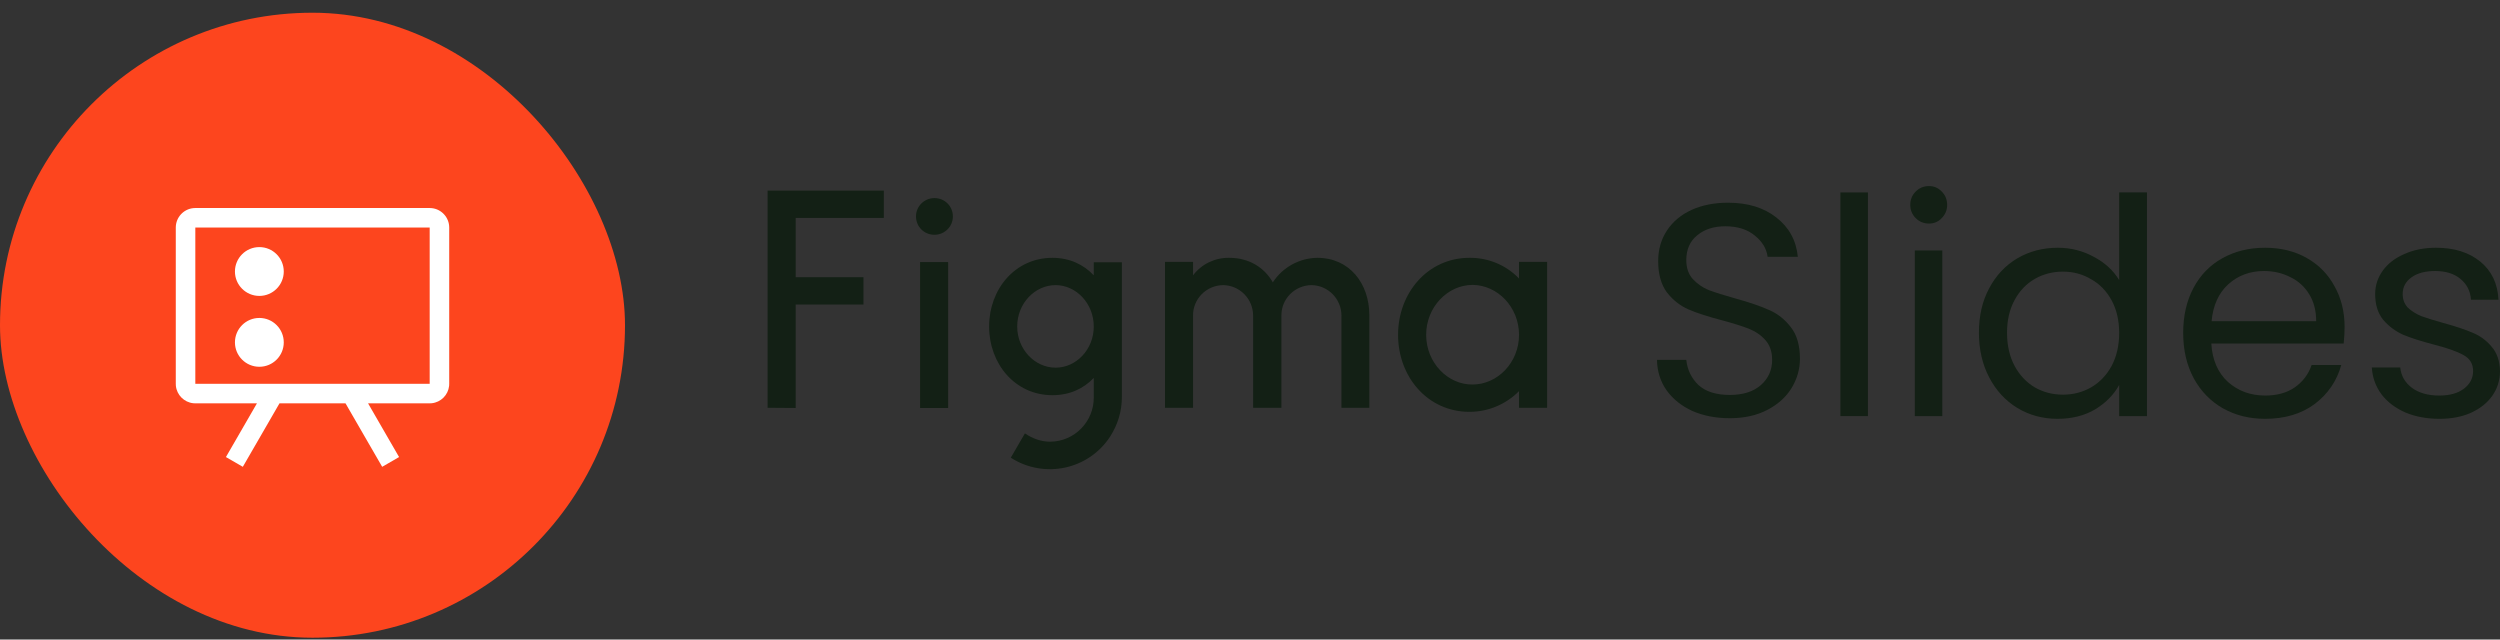
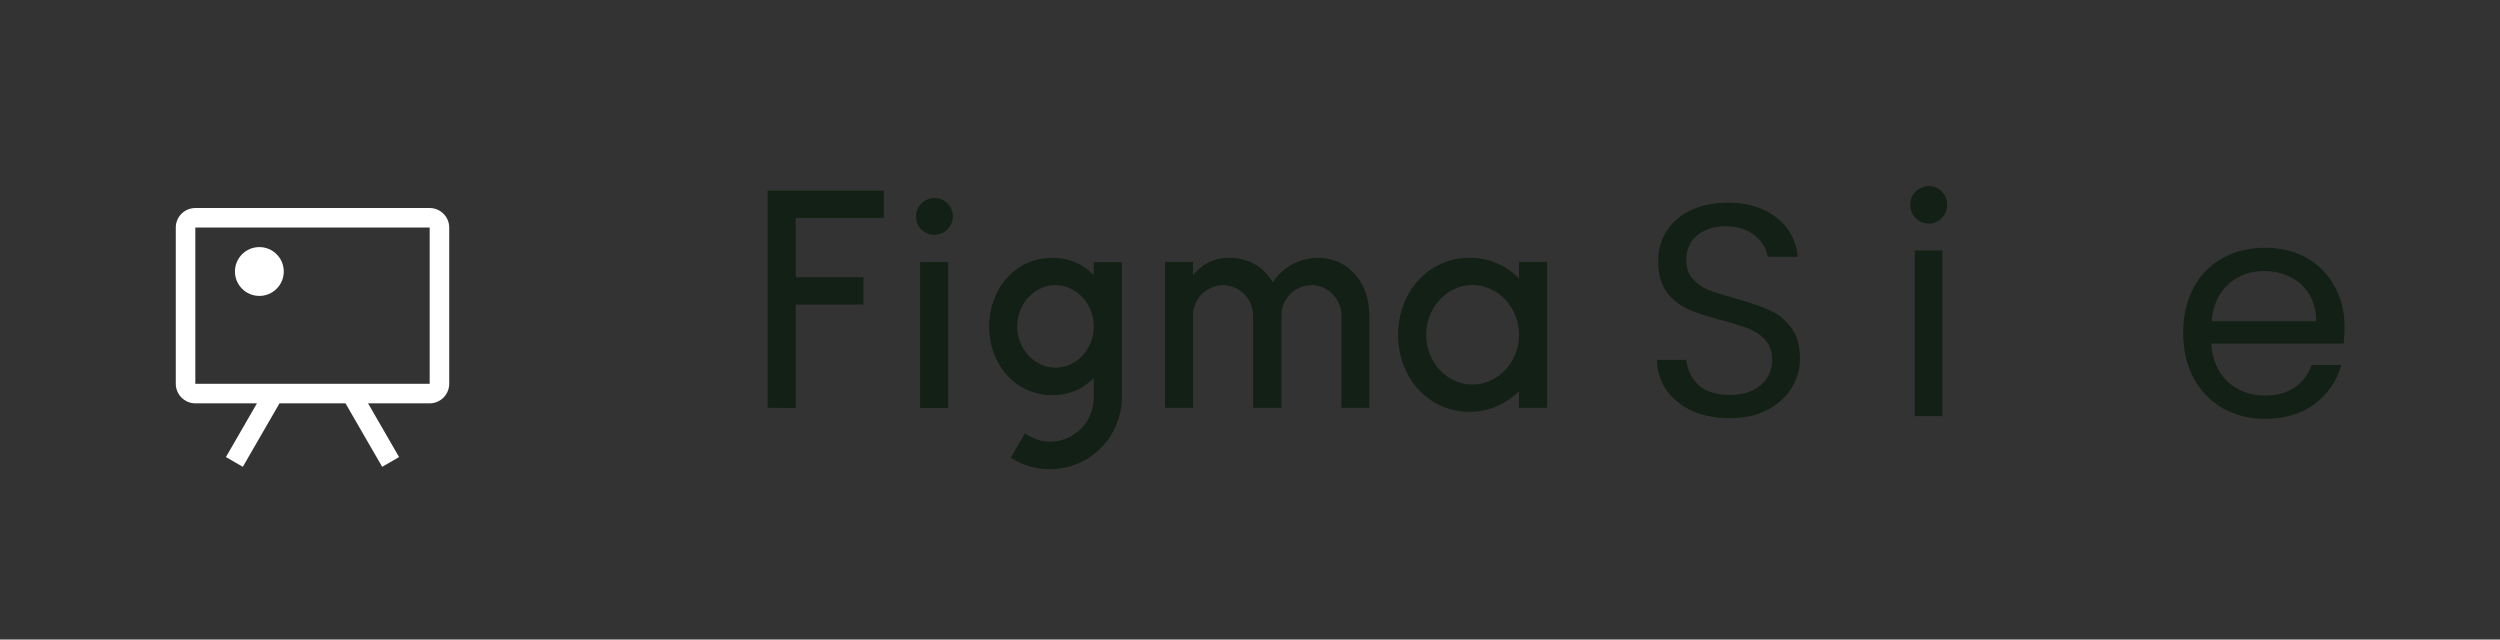
<svg xmlns="http://www.w3.org/2000/svg" width="172" height="44" viewBox="0 0 172 44" fill="none">
  <rect x="0" y="0" width="172" height="44" fill="#333333" stroke="none" />
  <g clip-path="url(#clip0_383_10107)">
-     <rect y="0.875" width="43" height="43" rx="21.5" fill="#FD451E" />
    <path d="M19.523 18.68C19.523 19.607 18.771 20.359 17.844 20.359C16.916 20.359 16.164 19.607 16.164 18.68C16.164 17.752 16.916 17 17.844 17C18.771 17 19.523 17.752 19.523 18.68Z" fill="white" />
-     <path d="M19.523 23.555C19.523 24.482 18.771 25.234 17.844 25.234C16.916 25.234 16.164 24.482 16.164 23.555C16.164 22.627 16.916 21.875 17.844 21.875C18.771 21.875 19.523 22.627 19.523 23.555Z" fill="white" />
    <path d="M29.7 14.319C30.378 14.388 30.906 14.961 30.906 15.656V26.406L30.9 26.544C30.835 27.176 30.332 27.679 29.7 27.743L29.562 27.75H25.323L27.456 31.445L26.294 32.117L23.771 27.75H19.229L16.706 32.117L15.544 31.445L17.677 27.75H13.438L13.3 27.743C12.668 27.679 12.165 27.176 12.1 26.544L12.094 26.406V15.656C12.094 14.961 12.622 14.388 13.3 14.319L13.438 14.312H29.562L29.7 14.319ZM13.438 26.406H29.562V15.656H13.438V26.406Z" fill="white" />
    <path d="M52.81 13.115V28.055L54.743 28.069V20.952H59.406V19.073H54.743V14.993H60.807V13.115H52.81ZM64.289 16.153C64.983 16.153 65.558 15.595 65.558 14.89C65.558 14.186 64.997 13.628 64.289 13.628C63.596 13.628 63.02 14.186 63.02 14.89C63.02 15.595 63.581 16.153 64.289 16.153ZM63.301 18.031V28.069H65.233V18.031H63.301ZM72.404 17.738C69.837 17.738 68.051 19.895 68.051 22.463C68.051 25.032 69.837 27.189 72.404 27.189C73.584 27.189 74.543 26.748 75.251 26V27.336C75.266 28.994 73.938 30.373 72.256 30.388C72.242 30.388 72.242 30.388 72.227 30.388C71.607 30.388 71.002 30.153 70.515 29.816L69.542 31.489C71.843 32.971 74.912 32.311 76.387 30.021C76.904 29.214 77.184 28.29 77.184 27.336V18.046H75.251V18.941C74.543 18.193 73.584 17.738 72.404 17.738ZM69.984 22.463C69.984 20.864 71.209 19.616 72.625 19.616C74.041 19.616 75.251 20.878 75.251 22.463C75.251 24.063 74.027 25.296 72.625 25.296C71.209 25.296 69.984 24.048 69.984 22.463ZM84.148 19.616C82.997 19.631 82.068 20.57 82.082 21.715V28.055H80.15V18.017H82.082V18.941C82.673 18.163 83.587 17.723 84.576 17.738C85.933 17.738 86.981 18.398 87.571 19.425C88.25 18.383 89.4 17.752 90.64 17.738C92.838 17.738 94.21 19.499 94.21 21.685V28.055H92.292V21.715C92.292 20.57 91.377 19.631 90.227 19.616C89.076 19.631 88.146 20.57 88.161 21.715V28.055H86.214V21.715C86.214 20.57 85.299 19.631 84.148 19.616ZM104.509 19.161C103.623 18.237 102.384 17.723 101.1 17.738C98.223 17.738 96.187 20.159 96.187 23.036C96.187 25.927 98.223 28.334 101.1 28.334C102.384 28.334 103.609 27.82 104.509 26.91V28.055H106.441V18.017H104.509V19.161ZM98.12 23.036C98.12 21.128 99.595 19.601 101.322 19.601C103.033 19.616 104.509 21.128 104.509 23.036C104.509 24.943 103.033 26.455 101.307 26.455C99.61 26.47 98.12 24.958 98.12 23.036Z" fill="#132015" />
-     <path d="M167.841 28.815C166.967 28.815 166.184 28.67 165.491 28.379C164.798 28.074 164.25 27.658 163.848 27.131C163.446 26.59 163.224 25.973 163.182 25.28H165.137C165.193 25.849 165.456 26.313 165.928 26.673C166.413 27.034 167.044 27.214 167.82 27.214C168.541 27.214 169.109 27.055 169.525 26.736C169.941 26.417 170.149 26.015 170.149 25.53C170.149 25.03 169.927 24.663 169.484 24.427C169.04 24.178 168.354 23.935 167.425 23.7C166.579 23.478 165.886 23.256 165.345 23.034C164.818 22.799 164.361 22.459 163.973 22.015C163.598 21.558 163.411 20.962 163.411 20.227C163.411 19.644 163.585 19.111 163.931 18.625C164.278 18.14 164.77 17.759 165.408 17.482C166.045 17.191 166.773 17.045 167.591 17.045C168.853 17.045 169.872 17.364 170.648 18.002C171.425 18.639 171.841 19.513 171.896 20.622H170.004C169.962 20.026 169.719 19.547 169.276 19.187C168.846 18.826 168.264 18.646 167.529 18.646C166.85 18.646 166.309 18.792 165.907 19.083C165.505 19.374 165.304 19.755 165.304 20.227C165.304 20.601 165.422 20.913 165.657 21.163C165.907 21.398 166.212 21.592 166.572 21.745C166.947 21.883 167.46 22.043 168.111 22.223C168.929 22.445 169.595 22.667 170.108 22.889C170.62 23.096 171.057 23.415 171.418 23.845C171.792 24.275 171.986 24.836 172 25.53C172 26.154 171.827 26.715 171.48 27.214C171.133 27.713 170.641 28.108 170.004 28.399C169.38 28.677 168.659 28.815 167.841 28.815Z" fill="#132015" />
    <path d="M161.308 22.493C161.308 22.854 161.287 23.235 161.246 23.637H152.137C152.206 24.76 152.588 25.641 153.281 26.278C153.988 26.902 154.841 27.214 155.839 27.214C156.657 27.214 157.336 27.027 157.877 26.653C158.431 26.264 158.82 25.752 159.041 25.114H161.079C160.774 26.209 160.164 27.103 159.249 27.796C158.334 28.476 157.197 28.815 155.839 28.815C154.757 28.815 153.787 28.573 152.927 28.087C152.082 27.602 151.416 26.916 150.931 26.029C150.446 25.128 150.203 24.088 150.203 22.909C150.203 21.731 150.439 20.698 150.91 19.811C151.382 18.924 152.04 18.244 152.886 17.773C153.745 17.288 154.73 17.045 155.839 17.045C156.92 17.045 157.877 17.281 158.709 17.752C159.54 18.223 160.178 18.875 160.622 19.707C161.079 20.525 161.308 21.454 161.308 22.493ZM159.353 22.098C159.353 21.377 159.194 20.761 158.875 20.247C158.556 19.721 158.119 19.326 157.565 19.062C157.024 18.785 156.421 18.646 155.756 18.646C154.799 18.646 153.981 18.951 153.302 19.561C152.636 20.171 152.255 21.017 152.158 22.098H159.353Z" fill="#132015" />
-     <path d="M136.15 22.889C136.15 21.724 136.385 20.705 136.857 19.832C137.328 18.944 137.973 18.258 138.791 17.773C139.623 17.288 140.551 17.045 141.577 17.045C142.465 17.045 143.29 17.253 144.052 17.669C144.815 18.071 145.397 18.605 145.799 19.27V13.239H147.712V28.628H145.799V26.486C145.425 27.166 144.87 27.727 144.135 28.171C143.4 28.601 142.541 28.815 141.557 28.815C140.545 28.815 139.623 28.566 138.791 28.067C137.973 27.568 137.328 26.867 136.857 25.966C136.385 25.065 136.15 24.039 136.15 22.889ZM145.799 22.909C145.799 22.05 145.626 21.301 145.279 20.663C144.932 20.026 144.461 19.54 143.865 19.208C143.283 18.861 142.638 18.688 141.931 18.688C141.224 18.688 140.579 18.854 139.997 19.187C139.415 19.52 138.95 20.005 138.604 20.643C138.257 21.28 138.084 22.029 138.084 22.889C138.084 23.762 138.257 24.524 138.604 25.176C138.95 25.814 139.415 26.306 139.997 26.653C140.579 26.985 141.224 27.152 141.931 27.152C142.638 27.152 143.283 26.985 143.865 26.653C144.461 26.306 144.932 25.814 145.279 25.176C145.626 24.524 145.799 23.769 145.799 22.909Z" fill="#132015" />
    <path d="M132.716 15.381C132.356 15.381 132.051 15.256 131.801 15.007C131.552 14.757 131.427 14.452 131.427 14.092C131.427 13.731 131.552 13.426 131.801 13.177C132.051 12.927 132.356 12.802 132.716 12.802C133.063 12.802 133.354 12.927 133.59 13.177C133.839 13.426 133.964 13.731 133.964 14.092C133.964 14.452 133.839 14.757 133.59 15.007C133.354 15.256 133.063 15.381 132.716 15.381ZM133.631 17.232V28.628H131.739V17.232H133.631Z" fill="#132015" />
-     <path d="M128.514 13.239V28.628H126.621V13.239H128.514Z" fill="#132015" />
    <path d="M119.012 28.773C118.055 28.773 117.196 28.607 116.433 28.274C115.684 27.928 115.095 27.456 114.665 26.86C114.236 26.25 114.014 25.55 114 24.76H116.017C116.087 25.439 116.364 26.014 116.849 26.486C117.348 26.943 118.069 27.172 119.012 27.172C119.913 27.172 120.62 26.95 121.133 26.506C121.66 26.049 121.923 25.467 121.923 24.76C121.923 24.205 121.771 23.755 121.466 23.408C121.161 23.061 120.779 22.798 120.322 22.618C119.864 22.438 119.247 22.243 118.471 22.035C117.515 21.786 116.745 21.536 116.163 21.287C115.594 21.037 115.102 20.649 114.686 20.122C114.284 19.581 114.083 18.861 114.083 17.959C114.083 17.169 114.284 16.469 114.686 15.859C115.088 15.249 115.65 14.778 116.371 14.445C117.106 14.112 117.944 13.946 118.887 13.946C120.246 13.946 121.355 14.286 122.214 14.965C123.088 15.644 123.58 16.545 123.691 17.668H121.611C121.542 17.114 121.251 16.628 120.738 16.213C120.225 15.783 119.546 15.568 118.7 15.568C117.91 15.568 117.265 15.776 116.766 16.192C116.267 16.594 116.017 17.162 116.017 17.897C116.017 18.424 116.163 18.854 116.454 19.186C116.759 19.519 117.126 19.776 117.556 19.956C118 20.122 118.617 20.316 119.407 20.538C120.364 20.802 121.133 21.065 121.715 21.328C122.298 21.578 122.797 21.973 123.213 22.514C123.628 23.041 123.836 23.762 123.836 24.677C123.836 25.384 123.649 26.049 123.275 26.673C122.901 27.297 122.346 27.803 121.611 28.191C120.877 28.579 120.01 28.773 119.012 28.773Z" fill="#132015" />
  </g>
  <defs>
    <clipPath id="clip0_383_10107">
      <rect width="172" height="43" fill="white" transform="translate(0 0.875)" />
    </clipPath>
  </defs>
</svg>